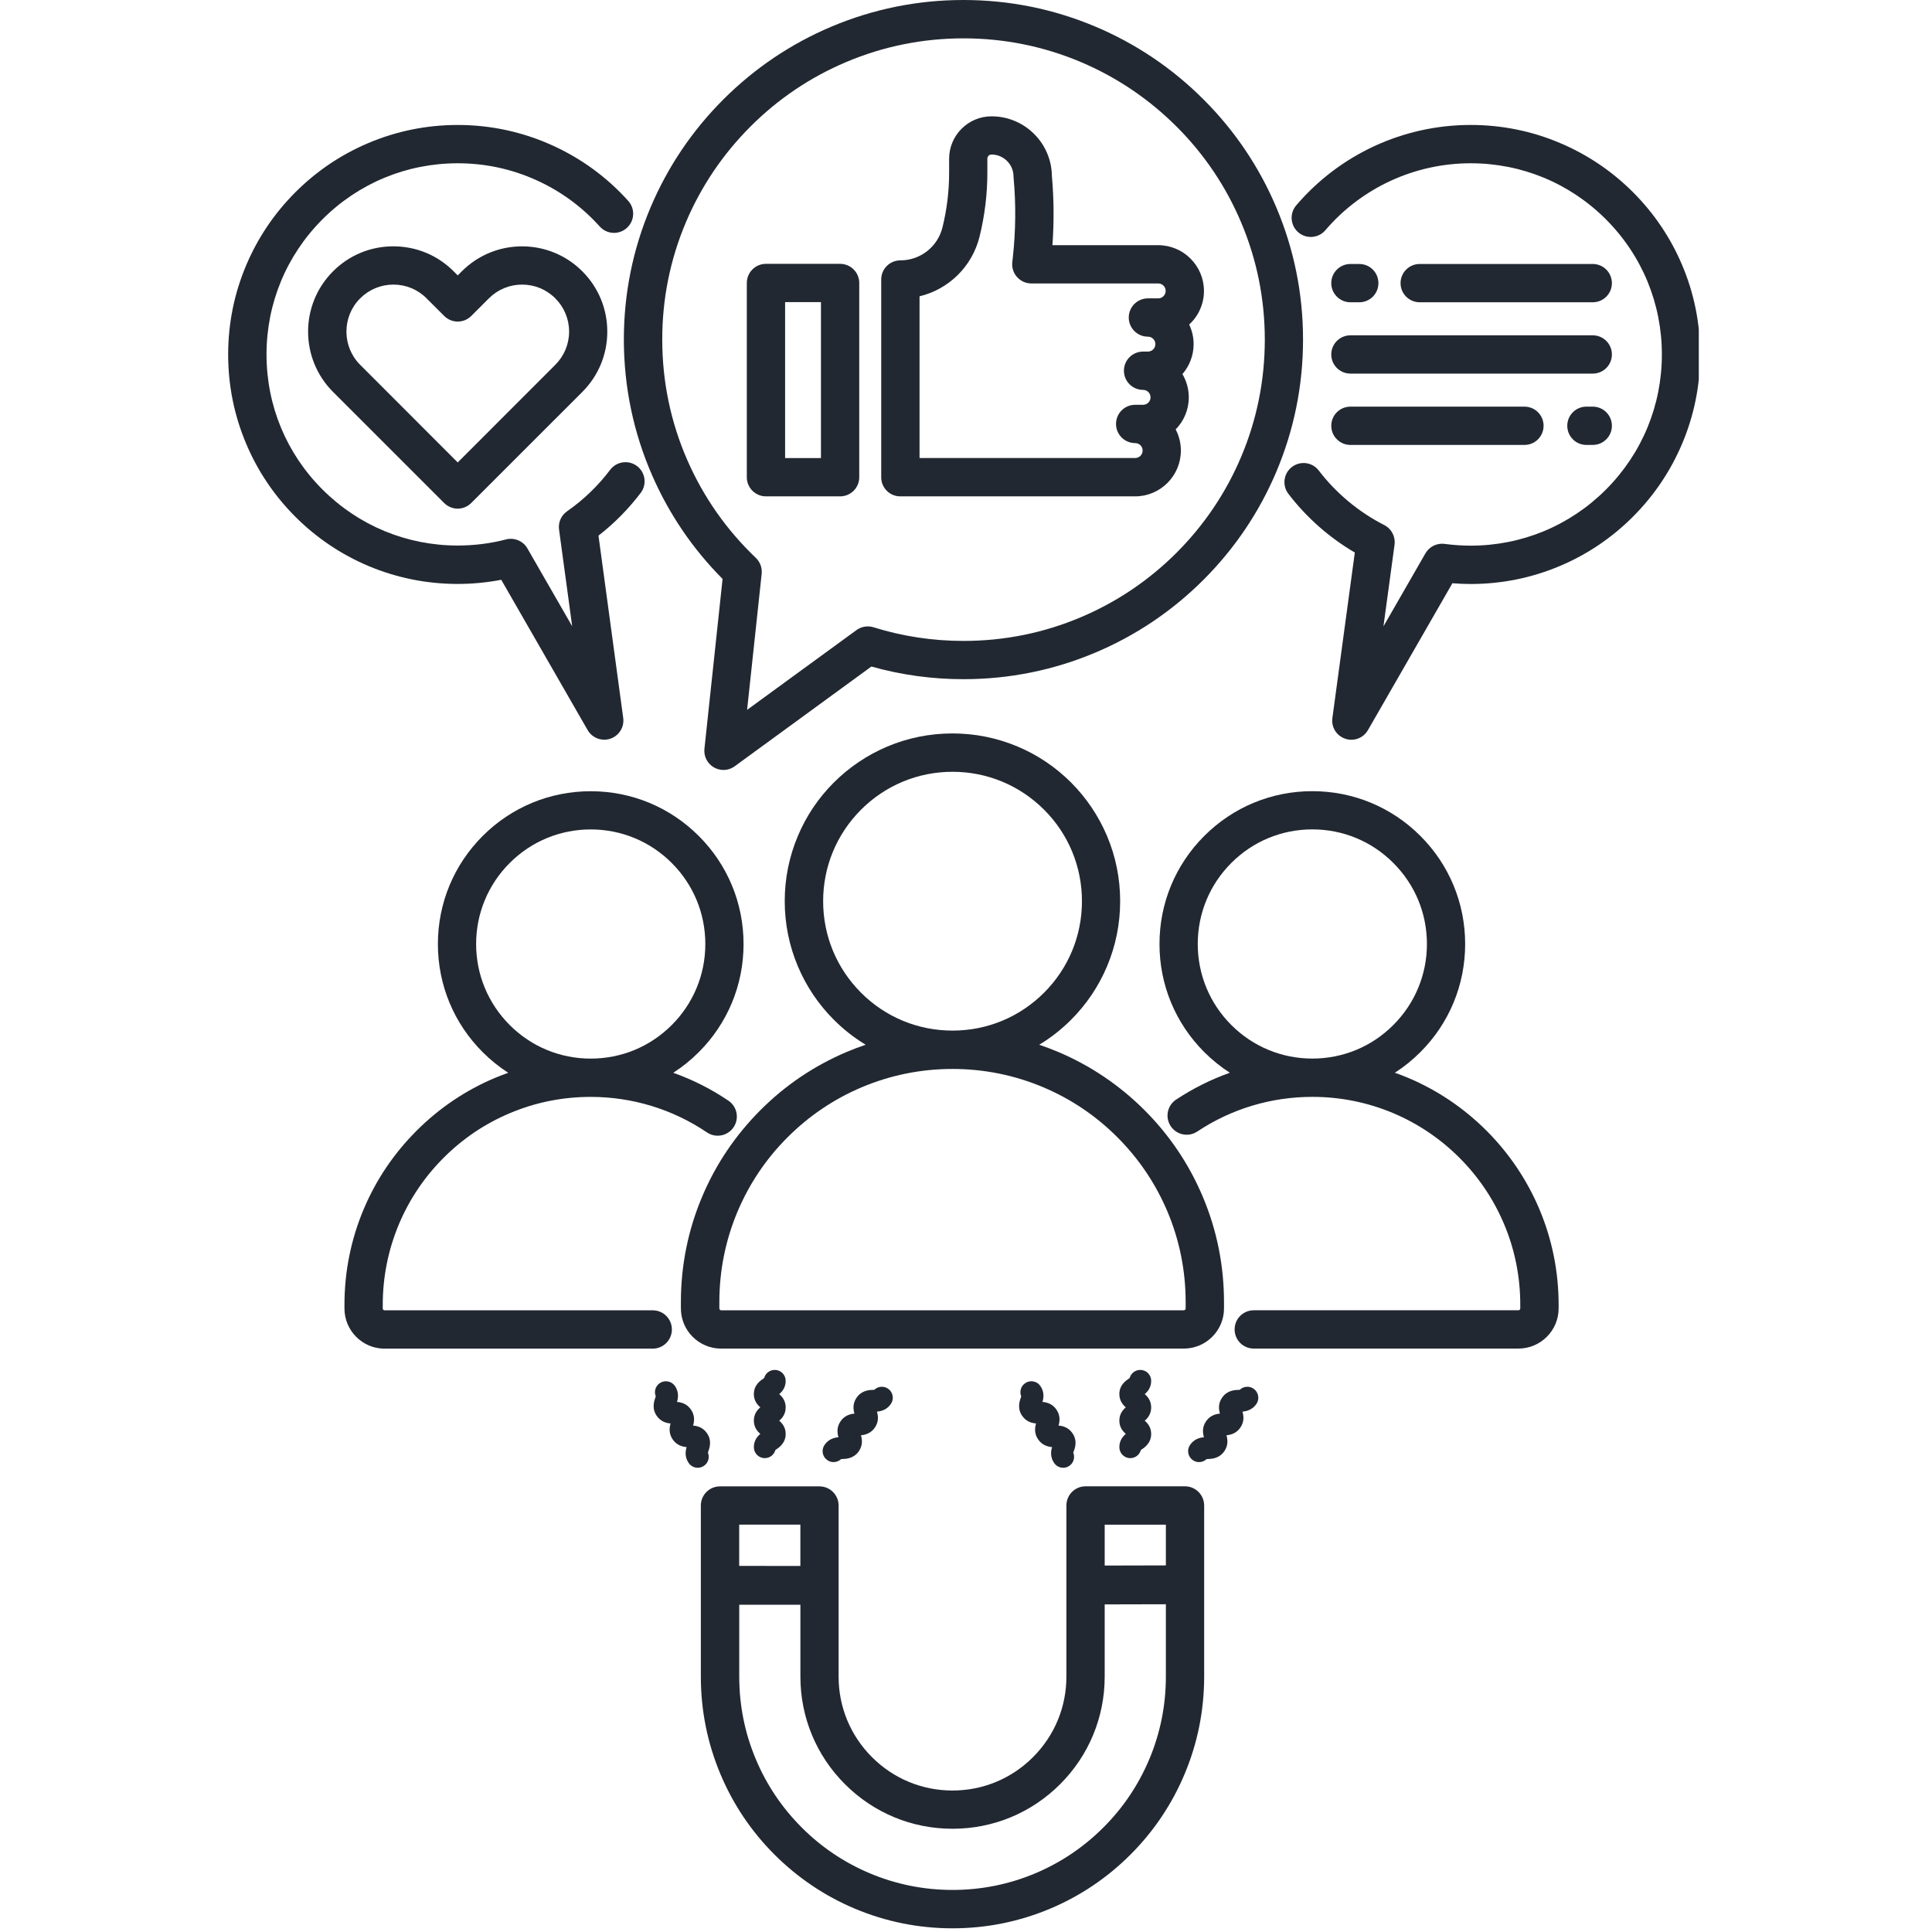
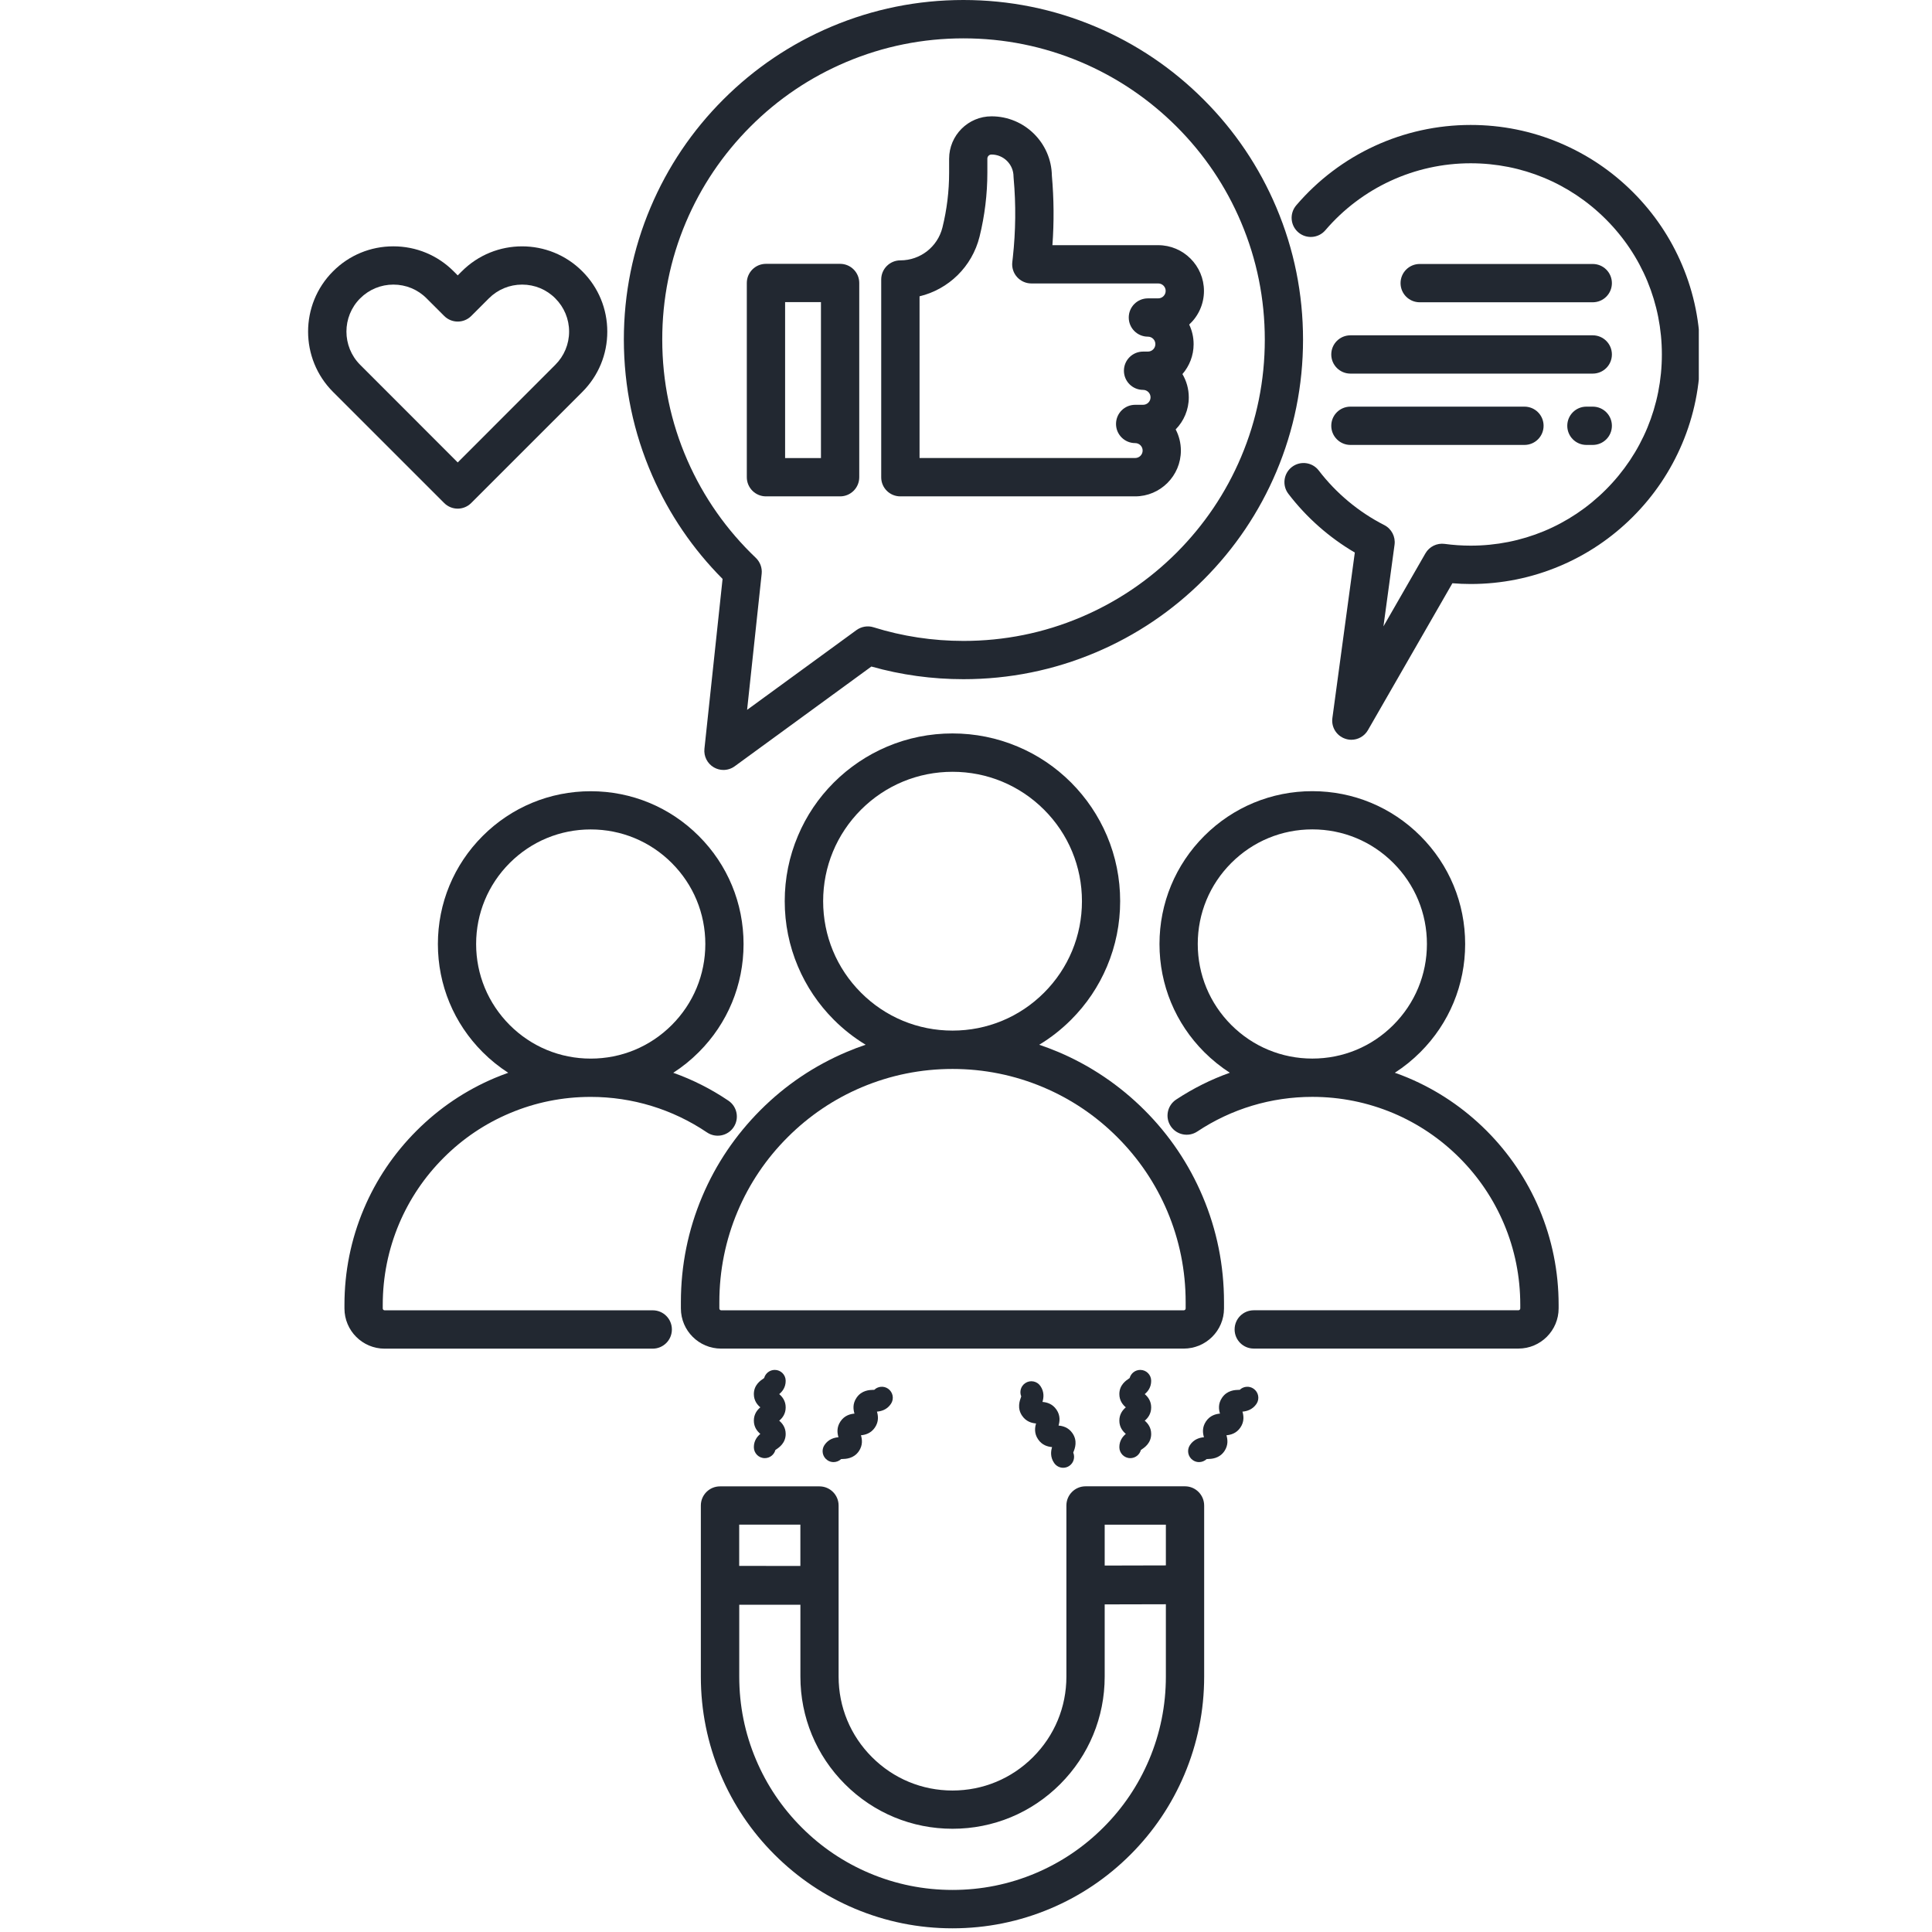
<svg xmlns="http://www.w3.org/2000/svg" width="350" zoomAndPan="magnify" viewBox="0 0 262.5 262.5" height="350" preserveAspectRatio="xMidYMid meet" version="1.0">
  <defs>
    <clipPath id="36c296cfb8">
      <path d="M 174 16 L 230.816 16 L 230.816 101 L 174 101 Z M 174 16 " clip-rule="nonzero" />
    </clipPath>
  </defs>
  <path fill="#222831" d="M 166.305 177.777 L 166.305 176.918 C 166.305 171.938 165.332 167.105 163.406 162.559 C 161.547 158.164 158.891 154.219 155.5 150.832 C 152.113 147.449 148.168 144.785 143.777 142.926 C 142.93 142.57 142.074 142.246 141.199 141.949 C 142.77 141 144.215 139.867 145.527 138.555 C 147.621 136.461 149.262 134.027 150.406 131.312 C 151.594 128.5 152.195 125.512 152.195 122.438 C 152.195 119.363 151.594 116.379 150.406 113.566 C 149.254 110.852 147.613 108.418 145.527 106.32 C 143.43 104.227 141 102.586 138.281 101.441 C 135.469 100.254 132.484 99.652 129.41 99.652 C 126.336 99.652 123.348 100.254 120.535 101.441 C 117.82 102.594 115.387 104.234 113.293 106.32 C 111.199 108.41 109.555 110.852 108.414 113.566 C 107.223 116.379 106.621 119.363 106.621 122.438 C 106.621 125.512 107.223 128.5 108.414 131.312 C 109.562 134.027 111.203 136.461 113.293 138.555 C 114.602 139.867 116.051 141 117.617 141.949 C 116.754 142.238 115.895 142.562 115.043 142.926 C 110.648 144.785 106.703 147.441 103.32 150.832 C 99.934 154.227 97.27 158.164 95.414 162.559 C 93.488 167.105 92.512 171.938 92.512 176.918 L 92.512 177.777 C 92.512 180.789 94.965 183.234 97.973 183.234 L 160.824 183.234 C 163.852 183.234 166.305 180.789 166.305 177.777 Z M 116.988 134.879 C 113.672 131.562 111.84 127.141 111.84 122.445 C 111.84 117.75 113.672 113.336 116.988 110.012 C 120.309 106.695 124.727 104.863 129.422 104.863 C 134.117 104.863 138.531 106.695 141.855 110.012 C 145.176 113.328 147.004 117.75 147.004 122.445 C 147.004 127.141 145.176 131.555 141.855 134.879 C 138.539 138.195 134.117 140.027 129.422 140.027 C 124.727 140.027 120.309 138.203 116.988 134.879 Z M 97.738 177.777 L 97.738 176.918 C 97.738 172.641 98.574 168.492 100.223 164.586 C 101.816 160.816 104.102 157.422 107.016 154.516 C 109.926 151.605 113.312 149.32 117.082 147.727 C 120.988 146.078 125.137 145.238 129.414 145.238 C 133.691 145.238 137.844 146.078 141.75 147.727 C 145.52 149.32 148.91 151.605 151.816 154.516 C 154.73 157.43 157.012 160.816 158.609 164.586 C 160.258 168.492 161.094 172.641 161.094 176.918 L 161.094 177.777 C 161.094 177.918 160.98 178.031 160.84 178.031 L 97.988 178.031 C 97.852 178.031 97.738 177.918 97.738 177.777 Z M 97.738 177.777 " fill-opacity="1" fill-rule="nonzero" />
  <path fill="#222831" d="M 91.289 180.633 C 91.289 179.195 90.129 178.031 88.688 178.031 L 52.258 178.031 C 52.117 178.031 52.004 177.918 52.004 177.777 L 52.004 177.289 C 52.004 173.473 52.754 169.773 54.219 166.289 C 55.645 162.922 57.68 159.902 60.273 157.309 C 62.867 154.711 65.891 152.672 69.254 151.254 C 72.734 149.781 76.438 149.035 80.254 149.035 C 85.918 149.035 91.379 150.707 96.055 153.859 C 97.242 154.664 98.867 154.355 99.668 153.164 C 100.473 151.977 100.164 150.355 98.973 149.551 C 96.621 147.961 94.109 146.691 91.473 145.758 C 92.715 144.961 93.879 144.023 94.945 142.953 C 98.867 139.035 101.027 133.816 101.027 128.27 C 101.027 122.723 98.867 117.504 94.945 113.586 C 91.027 109.668 85.809 107.504 80.262 107.504 C 74.715 107.504 69.496 109.668 65.578 113.586 C 61.66 117.504 59.496 122.723 59.496 128.27 C 59.496 133.816 61.66 139.035 65.578 142.953 C 66.645 144.023 67.816 144.961 69.051 145.758 C 68.441 145.977 67.836 146.211 67.234 146.461 C 63.246 148.145 59.672 150.555 56.598 153.633 C 53.523 156.707 51.109 160.281 49.426 164.266 C 47.684 168.395 46.801 172.773 46.801 177.297 L 46.801 177.781 C 46.801 180.797 49.25 183.242 52.258 183.242 L 88.688 183.242 C 90.129 183.234 91.289 182.074 91.289 180.633 Z M 64.691 128.266 C 64.691 124.109 66.316 120.195 69.254 117.254 C 72.195 114.316 76.098 112.695 80.262 112.695 C 84.418 112.695 88.332 114.316 91.27 117.254 C 94.211 120.195 95.832 124.102 95.832 128.266 C 95.832 132.418 94.211 136.332 91.27 139.273 C 88.332 142.211 84.426 143.832 80.262 143.832 C 76.098 143.832 72.195 142.211 69.254 139.273 C 66.316 136.324 64.691 132.418 64.691 128.266 Z M 64.691 128.266 " fill-opacity="1" fill-rule="nonzero" />
  <path fill="#222831" d="M 201.973 153.625 C 198.895 150.551 195.32 148.137 191.336 146.453 C 190.734 146.199 190.133 145.969 189.516 145.754 C 190.762 144.953 191.922 144.016 192.988 142.949 C 196.91 139.027 199.07 133.812 199.07 128.266 C 199.07 122.715 196.91 117.5 192.988 113.578 C 189.07 109.66 183.855 107.496 178.305 107.496 C 172.758 107.496 167.543 109.66 163.621 113.578 C 159.703 117.5 157.539 122.715 157.539 128.266 C 157.539 133.812 159.703 139.027 163.621 142.949 C 164.691 144.016 165.859 144.953 167.094 145.754 C 164.535 146.664 162.09 147.887 159.789 149.406 C 158.594 150.207 158.27 151.82 159.066 153.016 C 159.863 154.211 161.48 154.535 162.676 153.738 C 167.312 150.656 172.711 149.031 178.305 149.031 C 182.125 149.031 185.82 149.781 189.309 151.246 C 192.672 152.672 195.691 154.707 198.289 157.301 C 200.883 159.895 202.922 162.918 204.344 166.281 C 205.816 169.762 206.559 173.465 206.559 177.281 L 206.559 177.77 C 206.559 177.91 206.445 178.027 206.301 178.027 L 170.348 178.027 C 168.906 178.027 167.746 179.188 167.746 180.629 C 167.746 182.066 168.906 183.23 170.348 183.23 L 206.309 183.23 C 209.324 183.23 211.77 180.777 211.77 177.77 L 211.77 177.281 C 211.77 172.77 210.883 168.383 209.141 164.254 C 207.453 160.281 205.039 156.699 201.973 153.625 Z M 178.305 143.828 C 174.148 143.828 170.238 142.203 167.297 139.266 C 164.359 136.324 162.738 132.418 162.738 128.258 C 162.738 124.102 164.359 120.188 167.297 117.25 C 170.238 114.309 174.145 112.688 178.305 112.688 C 182.469 112.688 186.375 114.309 189.312 117.25 C 192.254 120.188 193.875 124.094 193.875 128.258 C 193.875 132.414 192.254 136.324 189.312 139.266 C 186.375 142.211 182.469 143.828 178.305 143.828 Z M 178.305 143.828 " fill-opacity="1" fill-rule="nonzero" />
  <path fill="#222831" d="M 62.746 36.863 L 62.191 37.418 L 61.637 36.863 C 59.449 34.672 56.543 33.469 53.441 33.469 C 50.348 33.469 47.434 34.672 45.25 36.863 C 40.73 41.383 40.73 48.727 45.25 53.25 L 60.348 68.344 C 60.836 68.832 61.496 69.109 62.188 69.109 C 62.875 69.109 63.539 68.832 64.023 68.344 L 79.121 53.25 C 81.309 51.059 82.512 48.152 82.512 45.059 C 82.512 41.965 81.309 39.051 79.121 36.867 C 74.613 32.34 67.262 32.34 62.746 36.863 Z M 75.449 49.566 L 62.191 62.832 L 48.934 49.566 C 46.449 47.078 46.449 43.023 48.934 40.539 C 50.137 39.336 51.746 38.668 53.449 38.668 C 55.152 38.668 56.758 39.328 57.961 40.539 L 60.355 42.93 C 61.367 43.945 63.016 43.945 64.031 42.93 L 66.422 40.539 C 67.625 39.336 69.234 38.668 70.938 38.668 C 72.641 38.668 74.246 39.328 75.449 40.539 C 76.652 41.742 77.324 43.348 77.324 45.051 C 77.324 46.754 76.652 48.363 75.449 49.566 Z M 75.449 49.566 " fill-opacity="1" fill-rule="nonzero" />
-   <path fill="#222831" d="M 62.191 79.34 C 64.18 79.34 66.164 79.148 68.105 78.777 L 79.844 99.199 C 80.316 100.023 81.188 100.504 82.102 100.504 C 82.379 100.504 82.66 100.457 82.938 100.363 C 84.113 99.965 84.844 98.781 84.676 97.551 L 81.316 72.777 C 83.473 71.102 85.398 69.148 87.055 66.965 C 87.918 65.824 87.695 64.188 86.555 63.324 C 85.41 62.461 83.777 62.684 82.91 63.824 C 81.262 66.008 79.289 67.906 77.047 69.469 C 76.246 70.027 75.828 70.98 75.957 71.945 L 77.742 85.09 L 71.66 74.516 C 71.078 73.5 69.883 73 68.746 73.293 C 66.617 73.848 64.41 74.121 62.191 74.121 C 55.254 74.121 48.73 71.418 43.824 66.516 C 38.914 61.621 36.211 55.102 36.211 48.16 C 36.211 41.219 38.914 34.699 43.82 29.793 C 48.727 24.887 55.254 22.184 62.188 22.184 C 65.93 22.184 69.543 22.961 72.93 24.504 C 76.199 25.988 79.078 28.098 81.492 30.781 C 82.453 31.848 84.102 31.938 85.168 30.969 C 86.234 30.012 86.324 28.359 85.355 27.293 C 82.465 24.078 79.004 21.551 75.078 19.766 C 71.02 17.922 66.68 16.98 62.188 16.98 C 57.977 16.98 53.895 17.805 50.051 19.434 C 46.332 21.004 43 23.254 40.137 26.117 C 37.27 28.984 35.027 32.312 33.453 36.031 C 31.824 39.875 31 43.957 31 48.168 C 31 52.379 31.824 56.457 33.453 60.305 C 35.02 64.02 37.27 67.352 40.137 70.219 C 43 73.082 46.332 75.324 50.051 76.898 C 53.902 78.516 57.984 79.34 62.191 79.34 Z M 62.191 79.34 " fill-opacity="1" fill-rule="nonzero" />
-   <path fill="#222831" d="M 183.484 41.07 L 184.684 41.07 C 186.125 41.07 187.285 39.91 187.285 38.469 C 187.285 37.031 186.125 35.867 184.684 35.867 L 183.484 35.867 C 182.043 35.867 180.879 37.031 180.879 38.469 C 180.879 39.91 182.051 41.07 183.484 41.07 Z M 183.484 41.07 " fill-opacity="1" fill-rule="nonzero" />
  <g clip-path="url(#36c296cfb8)">
    <path fill="#222831" d="M 228.555 36.023 C 226.988 32.309 224.738 28.977 221.871 26.109 C 219.008 23.246 215.676 21.004 211.957 19.43 C 208.113 17.801 204.031 16.977 199.82 16.977 C 190.691 16.977 182.055 20.953 176.117 27.902 C 175.184 28.996 175.312 30.637 176.402 31.57 C 177.496 32.504 179.137 32.375 180.07 31.289 C 185.016 25.504 192.219 22.184 199.82 22.184 C 206.762 22.184 213.281 24.887 218.188 29.793 C 223.094 34.699 225.797 41.227 225.797 48.16 C 225.797 55.094 223.094 61.621 218.188 66.527 C 213.281 71.434 206.762 74.137 199.82 74.137 C 198.641 74.137 197.449 74.055 196.281 73.898 C 195.234 73.758 194.199 74.266 193.672 75.184 L 187.969 85.105 L 189.477 74.008 C 189.625 72.914 189.062 71.84 188.078 71.34 C 184.625 69.582 181.543 67.02 179.184 63.934 C 178.312 62.789 176.676 62.574 175.535 63.445 C 174.395 64.316 174.176 65.953 175.051 67.094 C 177.504 70.305 180.598 73.035 184.078 75.074 L 181.031 97.559 C 180.859 98.789 181.59 99.969 182.766 100.367 C 183.043 100.465 183.328 100.512 183.605 100.512 C 184.516 100.512 185.387 100.031 185.859 99.207 L 197.336 79.246 C 198.16 79.312 198.992 79.348 199.816 79.348 C 204.023 79.348 208.105 78.523 211.953 76.895 C 215.668 75.324 219 73.074 221.863 70.211 C 224.73 67.344 226.973 64.012 228.547 60.297 C 230.176 56.453 231 52.371 231 48.16 C 231 43.949 230.184 39.867 228.555 36.023 Z M 228.555 36.023 " fill-opacity="1" fill-rule="nonzero" />
  </g>
  <path fill="#222831" d="M 216.406 41.07 C 217.844 41.07 219.008 39.91 219.008 38.469 C 219.008 37.031 217.844 35.867 216.406 35.867 L 192.895 35.867 C 191.457 35.867 190.293 37.031 190.293 38.469 C 190.293 39.91 191.457 41.07 192.895 41.07 Z M 216.406 41.07 " fill-opacity="1" fill-rule="nonzero" />
  <path fill="#222831" d="M 183.484 50.762 L 216.406 50.762 C 217.844 50.762 219.008 49.602 219.008 48.16 C 219.008 46.723 217.844 45.559 216.406 45.559 L 183.484 45.559 C 182.043 45.559 180.879 46.723 180.879 48.16 C 180.879 49.602 182.051 50.762 183.484 50.762 Z M 183.484 50.762 " fill-opacity="1" fill-rule="nonzero" />
  <path fill="#222831" d="M 216.406 55.25 L 215.547 55.25 C 214.105 55.25 212.945 56.41 212.945 57.852 C 212.945 59.289 214.105 60.453 215.547 60.453 L 216.406 60.453 C 217.844 60.453 219.008 59.289 219.008 57.852 C 219.008 56.41 217.844 55.25 216.406 55.25 Z M 216.406 55.25 " fill-opacity="1" fill-rule="nonzero" />
  <path fill="#222831" d="M 183.484 60.453 L 207.125 60.453 C 208.566 60.453 209.727 59.289 209.727 57.852 C 209.727 56.41 208.566 55.25 207.125 55.25 L 183.484 55.25 C 182.043 55.25 180.879 56.41 180.879 57.852 C 180.879 59.289 182.051 60.453 183.484 60.453 Z M 183.484 60.453 " fill-opacity="1" fill-rule="nonzero" />
  <path fill="#222831" d="M 122.328 67.441 L 154.23 67.441 C 157.656 67.441 160.445 64.648 160.445 61.223 C 160.445 60.184 160.188 59.203 159.738 58.344 C 160.84 57.223 161.52 55.68 161.52 53.992 C 161.52 52.836 161.203 51.754 160.656 50.828 C 161.602 49.734 162.176 48.316 162.176 46.762 C 162.176 45.809 161.961 44.902 161.574 44.098 C 162.805 42.965 163.582 41.336 163.582 39.531 C 163.582 36.105 160.789 33.312 157.363 33.312 L 142.992 33.312 C 143.223 30.172 143.195 27.008 142.918 23.875 C 142.852 19.414 139.199 15.805 134.719 15.805 C 131.539 15.805 128.957 18.395 128.957 21.57 L 128.957 23.469 C 128.957 25.969 128.652 28.477 128.051 30.902 C 127.395 33.539 125.043 35.375 122.336 35.375 C 120.895 35.375 119.73 36.539 119.73 37.977 L 119.73 64.852 C 119.727 66.277 120.887 67.441 122.328 67.441 Z M 124.93 40.262 C 128.883 39.316 132.078 36.242 133.094 32.145 C 133.793 29.309 134.152 26.383 134.152 23.457 L 134.152 21.555 C 134.152 21.246 134.402 20.996 134.715 20.996 C 136.363 20.996 137.707 22.34 137.707 23.988 C 137.707 24.07 137.715 24.145 137.723 24.227 C 138.047 27.793 138.004 31.41 137.613 34.969 L 137.539 35.625 C 137.457 36.363 137.695 37.098 138.188 37.645 C 138.68 38.191 139.383 38.512 140.125 38.512 L 157.363 38.512 C 157.926 38.512 158.379 38.965 158.379 39.523 C 158.379 40.086 157.926 40.539 157.363 40.539 L 155.965 40.539 C 154.527 40.539 153.363 41.699 153.363 43.141 C 153.363 44.578 154.527 45.742 155.965 45.742 C 156.527 45.742 156.98 46.195 156.98 46.754 C 156.98 47.316 156.527 47.77 155.965 47.77 L 155.309 47.77 C 153.871 47.77 152.707 48.93 152.707 50.371 C 152.707 51.809 153.871 52.973 155.309 52.973 C 155.871 52.973 156.324 53.426 156.324 53.984 C 156.324 54.547 155.871 55 155.309 55 L 154.234 55 C 152.797 55 151.633 56.16 151.633 57.602 C 151.633 59.039 152.797 60.203 154.234 60.203 C 154.797 60.203 155.25 60.656 155.25 61.215 C 155.25 61.777 154.797 62.23 154.234 62.23 L 124.938 62.23 L 124.938 40.262 Z M 124.93 40.262 " fill-opacity="1" fill-rule="nonzero" />
  <path fill="#222831" d="M 104.07 67.441 L 114.145 67.441 C 115.582 67.441 116.746 66.277 116.746 64.84 L 116.746 38.449 C 116.746 37.012 115.582 35.848 114.145 35.848 L 104.07 35.848 C 102.629 35.848 101.469 37.012 101.469 38.449 L 101.469 64.84 C 101.469 66.277 102.637 67.441 104.07 67.441 Z M 106.672 41.051 L 111.543 41.051 L 111.543 62.238 L 106.672 62.238 Z M 106.672 41.051 " fill-opacity="1" fill-rule="nonzero" />
  <path fill="#222831" d="M 88.629 64.637 C 90.926 69.879 94.137 74.598 98.176 78.656 L 95.711 101.734 C 95.602 102.754 96.102 103.746 96.992 104.262 C 97.398 104.496 97.844 104.613 98.289 104.613 C 98.832 104.613 99.371 104.445 99.824 104.113 L 118.395 90.562 C 122.449 91.707 126.652 92.281 130.902 92.281 C 137.133 92.281 143.176 91.059 148.863 88.652 C 154.359 86.328 159.289 83.004 163.527 78.766 C 167.766 74.527 171.09 69.594 173.414 64.102 C 175.82 58.41 177.043 52.371 177.043 46.141 C 177.043 39.91 175.82 33.867 173.414 28.18 C 171.09 22.684 167.766 17.75 163.527 13.516 C 159.289 9.277 154.359 5.953 148.863 3.629 C 143.176 1.223 137.133 0 130.902 0 C 124.672 0 118.633 1.223 112.941 3.629 C 107.449 5.953 102.516 9.277 98.277 13.516 C 94.039 17.75 90.715 22.684 88.391 28.18 C 85.984 33.867 84.762 39.91 84.762 46.141 C 84.77 52.574 86.066 58.789 88.629 64.637 Z M 93.188 30.211 C 95.25 25.34 98.203 20.961 101.961 17.199 C 105.719 13.434 110.098 10.488 114.977 8.426 C 120.023 6.293 125.383 5.211 130.91 5.211 C 136.438 5.211 141.797 6.293 146.844 8.426 C 151.715 10.488 156.094 13.441 159.859 17.199 C 163.617 20.953 166.57 25.332 168.629 30.211 C 170.766 35.262 171.848 40.621 171.848 46.148 C 171.848 51.676 170.766 57.031 168.629 62.082 C 166.57 66.953 163.617 71.332 159.859 75.098 C 156.102 78.852 151.723 81.805 146.844 83.867 C 141.797 86.004 136.438 87.082 130.91 87.082 C 126.738 87.082 122.625 86.461 118.684 85.227 C 117.902 84.98 117.043 85.125 116.375 85.605 L 101.508 96.449 L 103.488 77.961 C 103.574 77.156 103.277 76.359 102.695 75.797 C 98.723 72.016 95.594 67.555 93.398 62.547 C 91.129 57.363 89.98 51.852 89.98 46.141 C 89.973 40.621 91.055 35.254 93.188 30.211 Z M 93.188 30.211 " fill-opacity="1" fill-rule="nonzero" />
  <path fill="#222831" d="M 106.75 187.613 C 106.75 186.789 106.09 186.129 105.266 186.129 C 104.574 186.129 103.996 186.602 103.824 187.234 C 103.805 187.25 103.785 187.262 103.766 187.277 C 103.332 187.566 102.426 188.168 102.426 189.414 C 102.426 190.297 102.887 190.859 103.305 191.215 C 102.887 191.566 102.426 192.129 102.426 193.02 C 102.426 193.906 102.887 194.465 103.305 194.824 C 102.887 195.176 102.426 195.738 102.426 196.629 C 102.426 197.453 103.09 198.117 103.914 198.117 C 104.602 198.117 105.184 197.645 105.352 197.008 C 105.371 196.992 105.395 196.98 105.414 196.969 C 105.848 196.676 106.75 196.074 106.75 194.832 C 106.75 193.945 106.293 193.387 105.871 193.027 C 106.293 192.676 106.75 192.113 106.75 191.223 C 106.75 190.336 106.293 189.777 105.871 189.418 C 106.293 189.066 106.75 188.508 106.75 187.613 Z M 106.75 187.613 " fill-opacity="1" fill-rule="nonzero" />
  <path fill="#222831" d="M 121.051 190.742 C 121.508 190.062 121.332 189.141 120.652 188.676 C 120.059 188.27 119.273 188.359 118.781 188.836 C 118.746 188.836 118.707 188.836 118.672 188.836 C 118.152 188.852 117.078 188.879 116.375 189.914 C 115.82 190.73 115.934 191.527 116.098 192.066 C 115.535 192.113 114.746 192.312 114.199 193.121 C 113.645 193.941 113.758 194.738 113.922 195.277 C 113.359 195.324 112.57 195.52 112.023 196.332 C 111.562 197.016 111.738 197.934 112.422 198.398 C 112.676 198.574 112.969 198.656 113.254 198.656 C 113.629 198.656 114.008 198.508 114.293 198.238 C 114.328 198.238 114.367 198.238 114.402 198.238 C 114.922 198.223 115.996 198.195 116.699 197.164 C 117.254 196.344 117.137 195.547 116.977 195.008 C 117.535 194.961 118.328 194.766 118.875 193.953 C 119.43 193.137 119.312 192.34 119.152 191.797 C 119.711 191.75 120.496 191.562 121.051 190.742 Z M 121.051 190.742 " fill-opacity="1" fill-rule="nonzero" />
-   <path fill="#222831" d="M 96.184 197.371 C 96.195 197.34 96.211 197.305 96.215 197.27 C 96.391 196.785 96.766 195.77 96.066 194.742 C 95.512 193.926 94.73 193.738 94.168 193.691 C 94.332 193.148 94.445 192.344 93.891 191.535 C 93.336 190.715 92.555 190.527 91.984 190.48 C 92.148 189.938 92.262 189.137 91.711 188.324 C 91.25 187.641 90.324 187.465 89.641 187.926 C 89.047 188.332 88.836 189.086 89.102 189.723 C 89.086 189.758 89.074 189.789 89.066 189.824 C 88.891 190.312 88.52 191.324 89.215 192.352 C 89.77 193.168 90.555 193.359 91.113 193.406 C 90.953 193.945 90.836 194.75 91.391 195.562 C 91.945 196.379 92.73 196.566 93.289 196.617 C 93.129 197.156 93.012 197.961 93.566 198.77 C 93.859 199.195 94.324 199.426 94.797 199.426 C 95.082 199.426 95.371 199.344 95.629 199.172 C 96.238 198.77 96.445 198.016 96.184 197.371 Z M 96.184 197.371 " fill-opacity="1" fill-rule="nonzero" />
  <path fill="#222831" d="M 156.41 187.613 C 156.41 186.789 155.75 186.129 154.926 186.129 C 154.234 186.129 153.656 186.602 153.484 187.234 C 153.465 187.25 153.445 187.262 153.426 187.277 C 152.992 187.566 152.086 188.168 152.086 189.414 C 152.086 190.297 152.547 190.859 152.965 191.215 C 152.547 191.566 152.086 192.129 152.086 193.02 C 152.086 193.906 152.547 194.465 152.965 194.824 C 152.547 195.176 152.086 195.738 152.086 196.629 C 152.086 197.453 152.75 198.117 153.574 198.117 C 154.262 198.117 154.844 197.645 155.012 197.008 C 155.035 196.992 155.055 196.98 155.074 196.969 C 155.508 196.676 156.41 196.074 156.41 194.832 C 156.41 193.945 155.953 193.387 155.535 193.027 C 155.953 192.676 156.41 192.113 156.41 191.223 C 156.41 190.336 155.953 189.777 155.535 189.418 C 155.953 189.066 156.41 188.508 156.41 187.613 Z M 156.41 187.613 " fill-opacity="1" fill-rule="nonzero" />
  <path fill="#222831" d="M 170.312 188.676 C 169.719 188.27 168.934 188.359 168.441 188.836 C 168.406 188.836 168.367 188.836 168.332 188.836 C 167.812 188.852 166.738 188.879 166.035 189.914 C 165.48 190.73 165.594 191.527 165.758 192.066 C 165.195 192.113 164.406 192.312 163.859 193.121 C 163.305 193.941 163.418 194.738 163.582 195.277 C 163.02 195.324 162.23 195.52 161.684 196.332 C 161.223 197.016 161.398 197.934 162.082 198.398 C 162.34 198.574 162.629 198.656 162.914 198.656 C 163.293 198.656 163.668 198.508 163.953 198.238 C 163.988 198.238 164.027 198.238 164.062 198.238 C 164.582 198.223 165.656 198.195 166.359 197.164 C 166.914 196.344 166.797 195.547 166.637 195.008 C 167.195 194.961 167.988 194.766 168.535 193.953 C 169.09 193.137 168.973 192.34 168.812 191.797 C 169.371 191.75 170.164 191.555 170.719 190.742 C 171.172 190.062 170.996 189.141 170.312 188.676 Z M 170.312 188.676 " fill-opacity="1" fill-rule="nonzero" />
  <path fill="#222831" d="M 145.723 194.742 C 145.168 193.926 144.383 193.738 143.824 193.691 C 143.984 193.148 144.102 192.344 143.547 191.535 C 142.992 190.715 142.207 190.527 141.641 190.48 C 141.801 189.938 141.918 189.137 141.363 188.324 C 140.902 187.641 139.977 187.465 139.297 187.926 C 138.699 188.332 138.492 189.086 138.754 189.723 C 138.742 189.758 138.727 189.789 138.723 189.824 C 138.547 190.312 138.172 191.324 138.871 192.352 C 139.422 193.168 140.207 193.359 140.77 193.406 C 140.605 193.945 140.492 194.75 141.047 195.562 C 141.598 196.379 142.383 196.566 142.945 196.617 C 142.781 197.156 142.668 197.961 143.223 198.77 C 143.512 199.195 143.977 199.426 144.453 199.426 C 144.734 199.426 145.027 199.344 145.281 199.172 C 145.879 198.766 146.086 198.008 145.824 197.371 C 145.836 197.34 145.852 197.305 145.855 197.27 C 146.055 196.785 146.426 195.777 145.723 194.742 Z M 145.723 194.742 " fill-opacity="1" fill-rule="nonzero" />
  <path fill="#222831" d="M 161.008 201.945 L 147.492 201.945 C 146.055 201.945 144.891 203.109 144.891 204.551 L 144.891 215.312 C 144.891 215.328 144.891 215.34 144.891 215.355 C 144.891 215.367 144.891 215.383 144.891 215.395 L 144.891 227.801 C 144.891 231.938 143.281 235.816 140.355 238.742 C 137.43 241.668 133.551 243.277 129.414 243.277 C 125.281 243.277 121.402 241.668 118.477 238.742 C 115.555 235.824 113.941 231.938 113.941 227.801 L 113.941 215.434 C 113.941 215.422 113.941 215.406 113.941 215.402 C 113.941 215.387 113.941 215.383 113.941 215.367 L 113.941 204.555 C 113.941 203.117 112.777 201.953 111.34 201.953 L 97.824 201.953 C 96.387 201.953 95.223 203.117 95.223 204.555 L 95.223 215.367 C 95.223 215.383 95.223 215.395 95.223 215.402 C 95.223 215.414 95.223 215.43 95.223 215.434 L 95.223 227.809 C 95.223 232.418 96.129 236.898 97.914 241.121 C 99.637 245.195 102.094 248.852 105.238 251.988 C 108.375 255.121 112.027 257.59 116.105 259.312 C 120.328 261.094 124.801 262 129.414 262 C 134.031 262 138.504 261.094 142.727 259.312 C 146.805 257.59 150.457 255.121 153.594 251.988 C 156.73 248.852 159.195 245.195 160.918 241.121 C 162.703 236.898 163.609 232.422 163.609 227.809 L 163.609 215.367 C 163.609 215.355 163.609 215.34 163.609 215.328 C 163.609 215.312 163.609 215.301 163.609 215.285 L 163.609 204.555 C 163.609 203.117 162.441 201.945 161.008 201.945 Z M 100.434 207.152 L 108.746 207.152 L 108.746 212.766 C 105.766 212.766 102.98 212.766 100.434 212.758 Z M 158.406 227.801 C 158.406 231.715 157.641 235.512 156.129 239.086 C 154.668 242.539 152.582 245.641 149.918 248.297 C 147.254 250.961 144.16 253.047 140.707 254.508 C 137.133 256.02 133.336 256.785 129.422 256.785 C 125.512 256.785 121.711 256.02 118.137 254.508 C 114.684 253.047 111.582 250.961 108.926 248.297 C 106.266 245.633 104.176 242.539 102.719 239.086 C 101.203 235.512 100.441 231.715 100.441 227.801 L 100.441 218.035 C 102.887 218.035 105.535 218.035 108.352 218.035 C 108.488 218.035 108.617 218.035 108.75 218.035 L 108.75 227.801 C 108.75 233.32 110.898 238.512 114.805 242.418 C 118.711 246.324 123.902 248.473 129.422 248.473 C 134.945 248.473 140.133 246.324 144.039 242.418 C 147.945 238.512 150.094 233.32 150.094 227.801 L 150.094 217.988 C 152.926 217.984 155.711 217.977 158.406 217.969 Z M 158.406 212.691 C 155.676 212.699 152.898 212.707 150.094 212.711 L 150.094 207.156 L 158.406 207.156 Z M 158.406 212.691 " fill-opacity="1" fill-rule="nonzero" />
</svg>